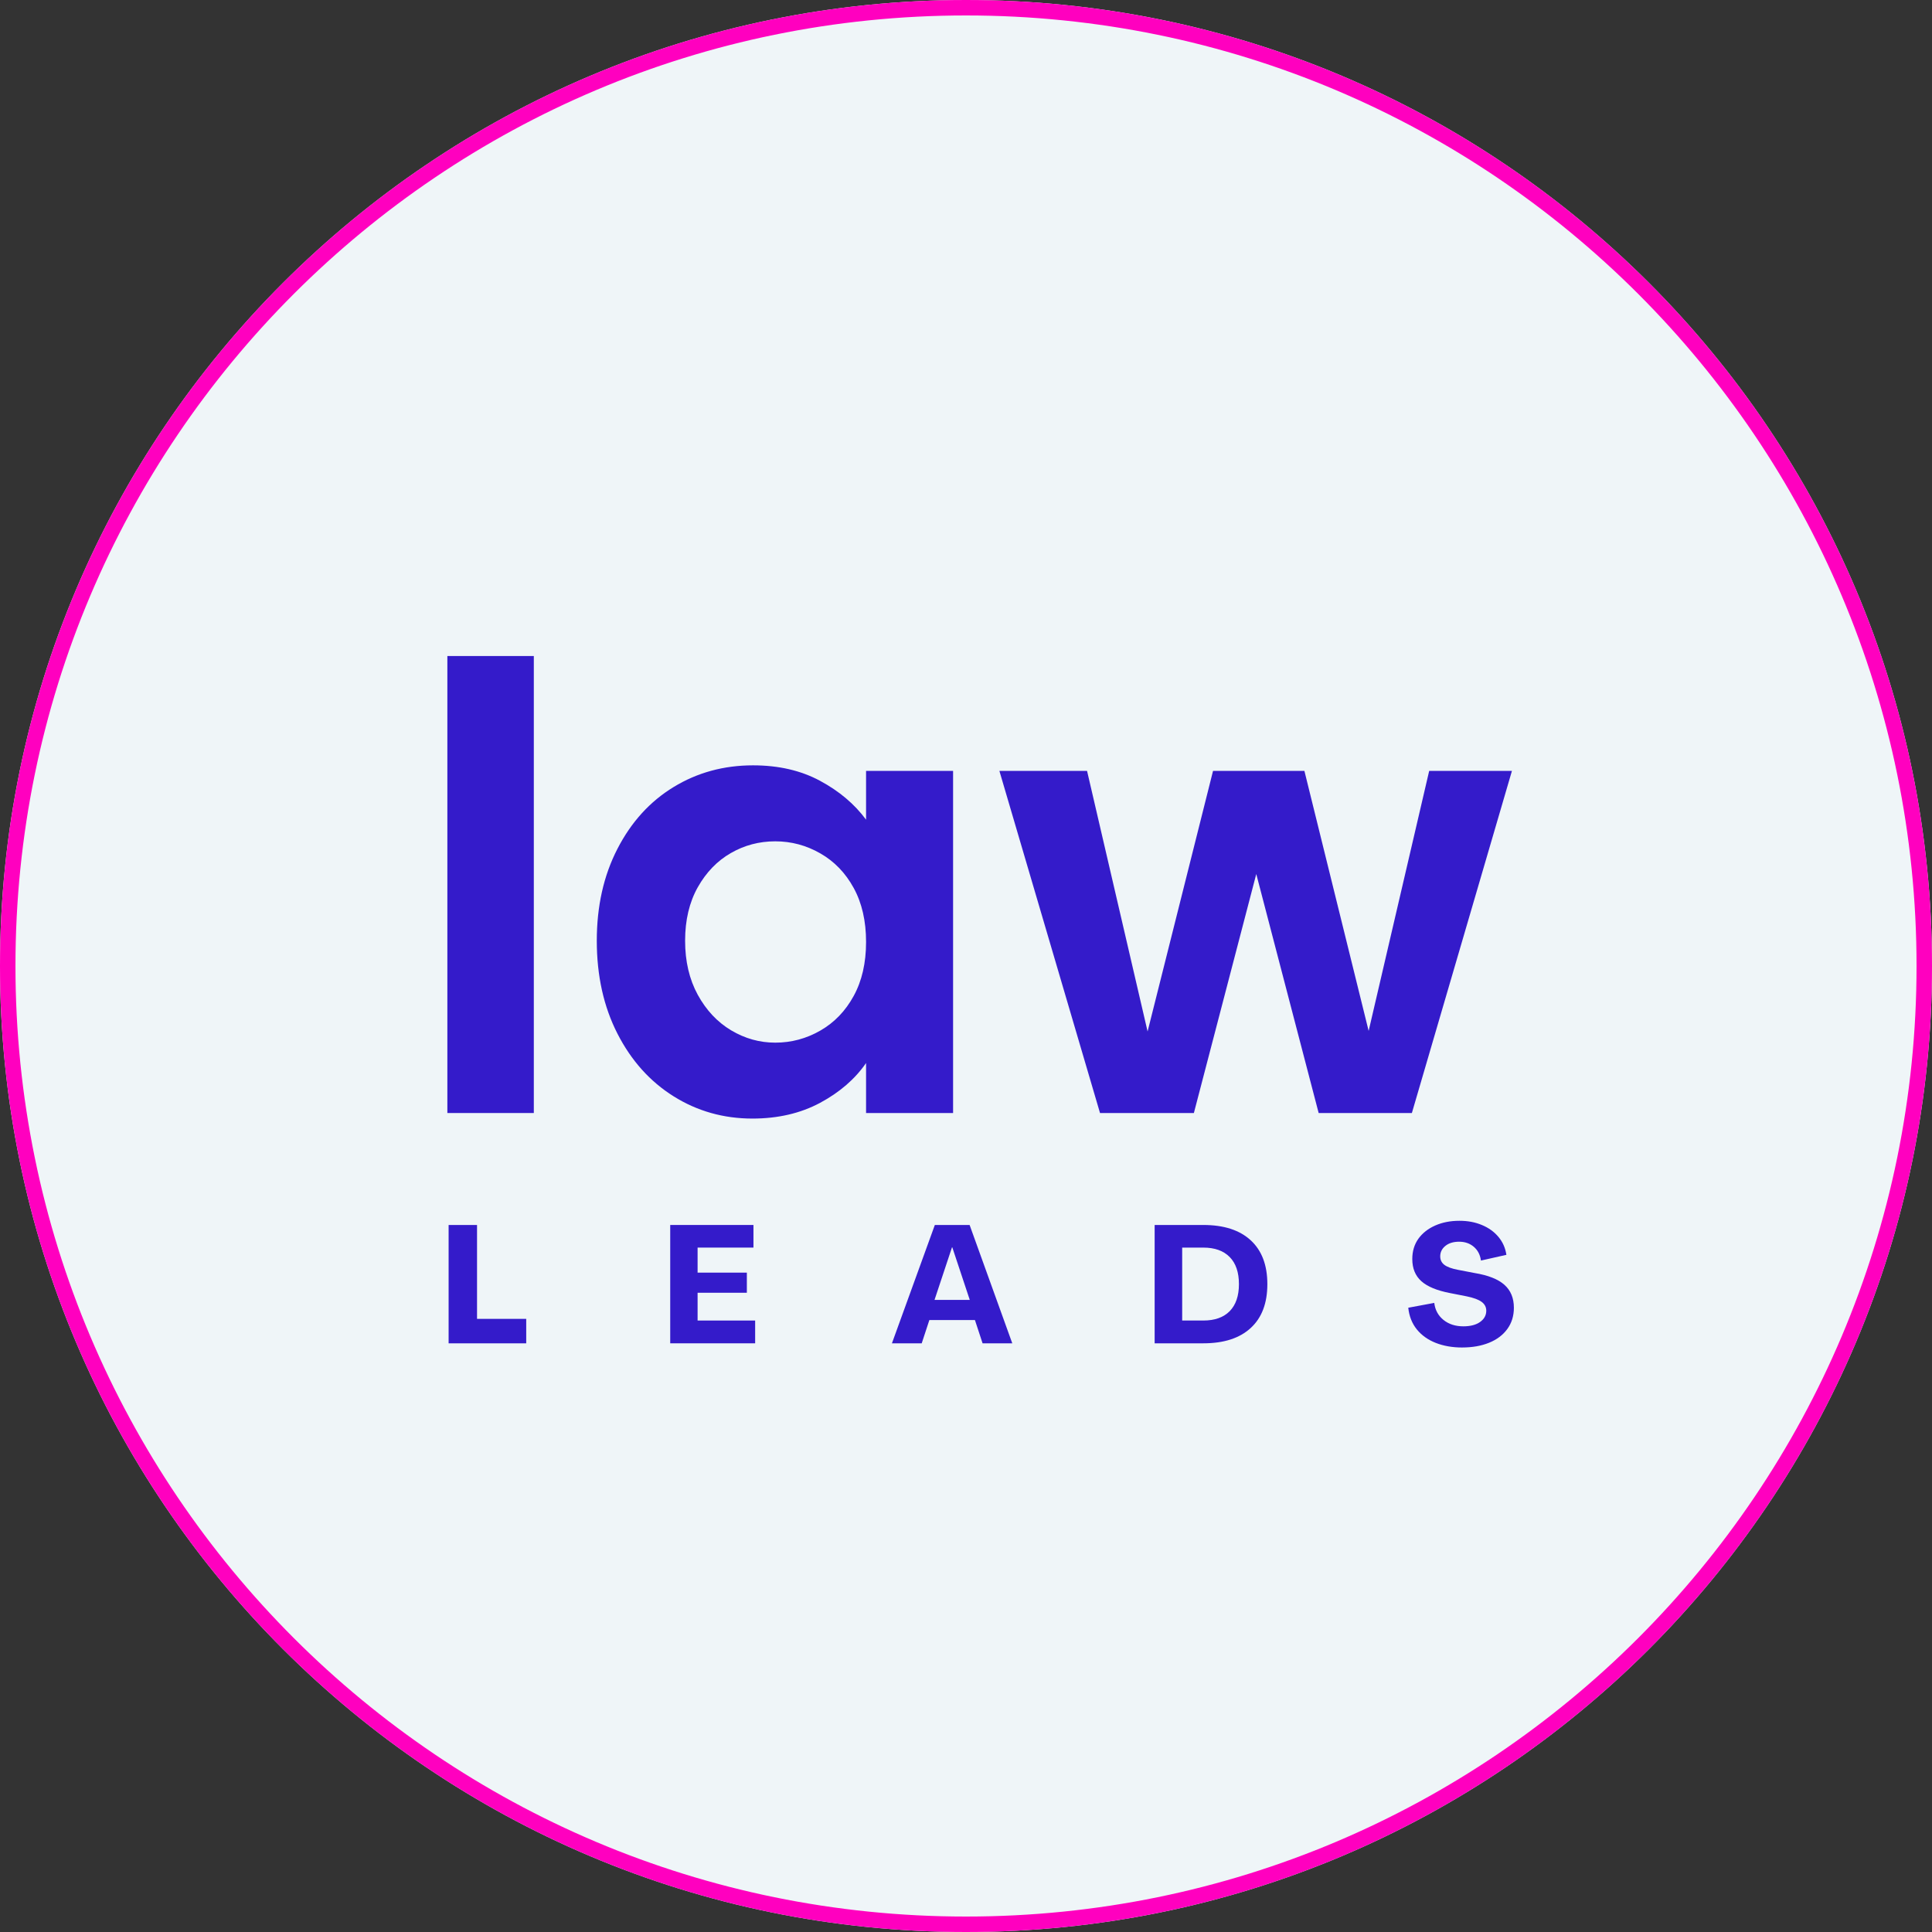
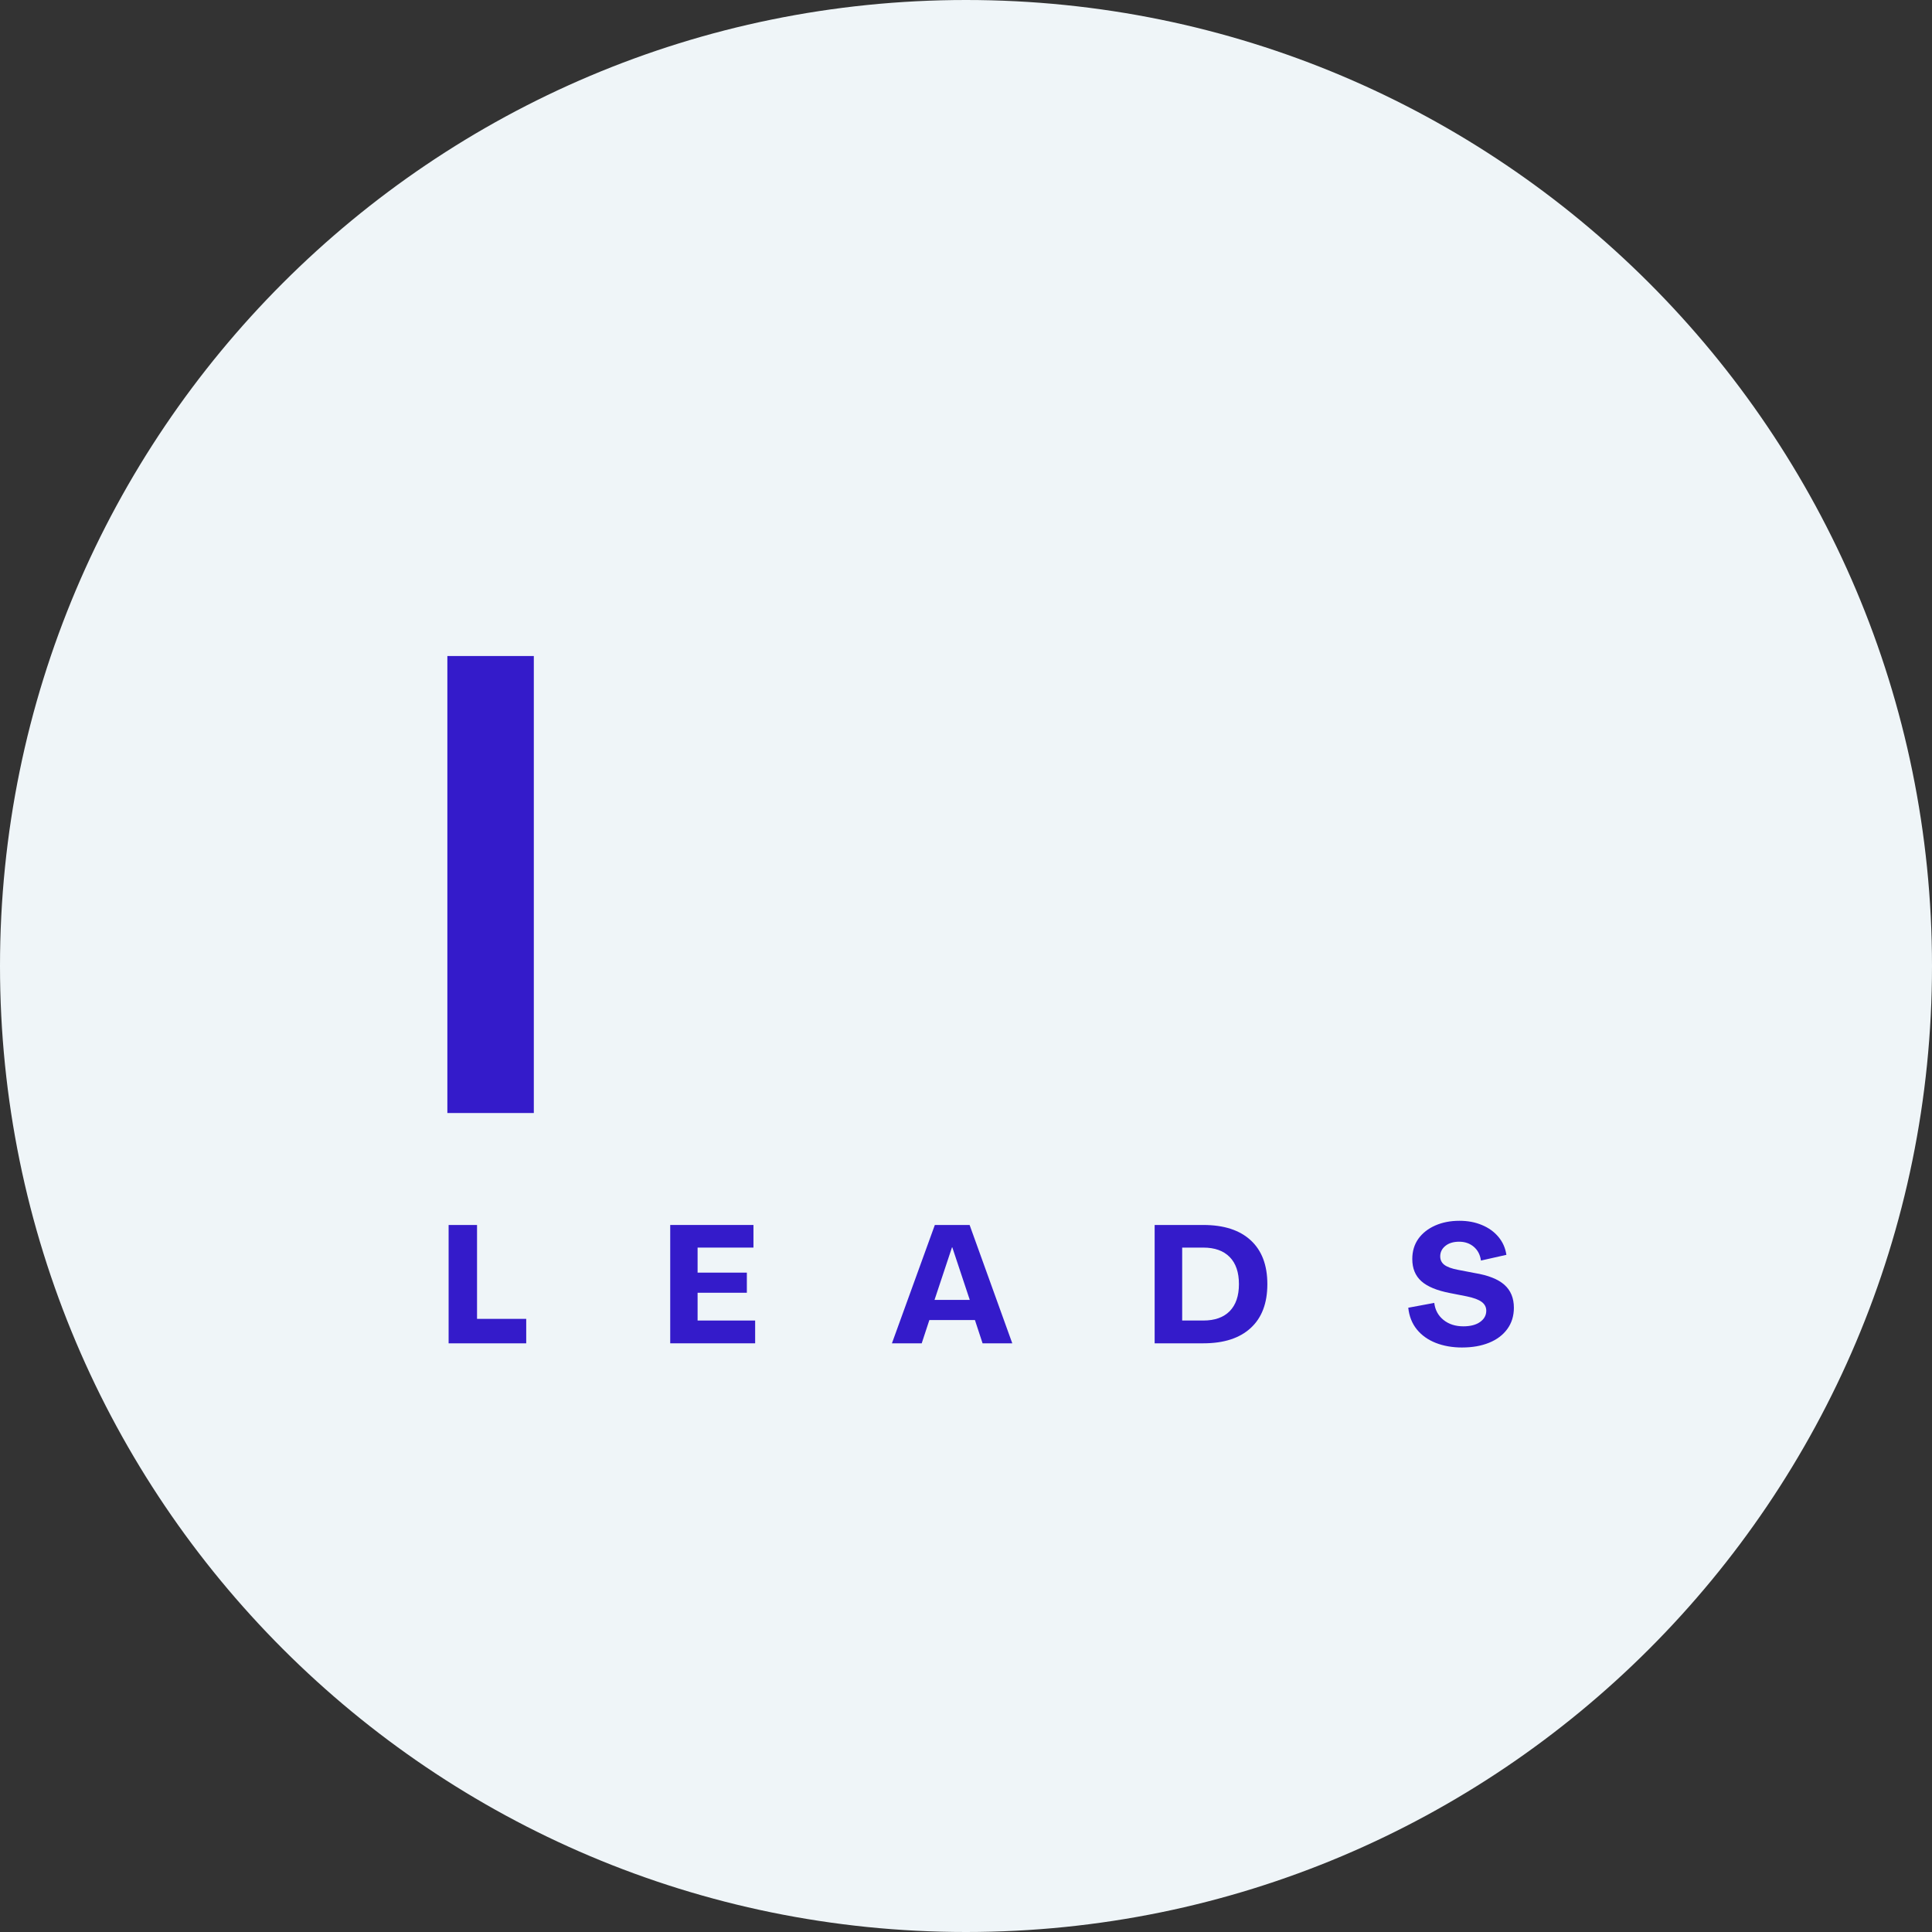
<svg xmlns="http://www.w3.org/2000/svg" data-bbox="-37.5 -37.5 450 450" height="500" viewBox="0 0 375 375" width="500" data-type="ugc">
  <rect x="0" y="0" width="375" height="375" fill="#333333" stroke="none" />
  <g>
    <defs>
      <clipPath id="682fc67e-24d5-4640-8740-5252e638b53e">
        <path d="M187.5 0C83.945 0 0 83.945 0 187.5S83.945 375 187.5 375 375 291.055 375 187.5 291.055 0 187.5 0m0 0" />
      </clipPath>
      <clipPath id="91b1801e-85ba-44ae-af8b-d54dc56fdb3b">
        <path d="M86.477 166.484H293.16v128.434H86.477Zm0 0" />
      </clipPath>
      <clipPath id="4f1afc92-56ca-462d-b3d5-fc9ea28eb341">
        <path d="M86.477 56.11H293.16v110.374H86.477Zm0 0" />
      </clipPath>
    </defs>
    <g clip-path="url(#682fc67e-24d5-4640-8740-5252e638b53e)">
      <path fill="#eff5f8" d="M412.5-37.5v450h-450v-450z" />
-       <path stroke-width="6" stroke="#ff00bf" d="M187.5 0C83.945 0 0 83.945 0 187.5S83.945 375 187.5 375 375 291.055 375 187.5 291.055 0 187.5 0Zm0 0" fill="none" />
    </g>
    <g clip-path="url(#91b1801e-85ba-44ae-af8b-d54dc56fdb3b)">
      <path d="M86.477 166.484h206.699v128.434h-206.7Zm0 0" fill="#eff5f8" />
    </g>
    <g clip-path="url(#4f1afc92-56ca-462d-b3d5-fc9ea28eb341)">
      <path d="M86.477 56.11h206.527v110.374H86.477Zm0 0" fill="#eff5f8" />
    </g>
    <path d="M103.614 127.333v88.703H86.833v-88.703Zm0 0" fill="#341bca" />
-     <path d="M115.837 182.599c0-6.72 1.336-12.672 4.016-17.86q4.014-7.793 10.906-11.984 6.89-4.202 15.406-4.203 7.435 0 13 3 5.577 3 8.938 7.547v-9.47h16.89v66.407h-16.89v-9.703q-3.235 4.676-8.938 7.734-5.69 3.047-13.125 3.047-8.39 0-15.281-4.312t-10.906-12.157c-2.68-5.238-4.016-11.254-4.016-18.047m52.266.234c0-4.07-.805-7.567-2.406-10.484q-2.39-4.372-6.47-6.704-4.078-2.343-8.75-2.343-4.674 0-8.624 2.28-3.956 2.27-6.422 6.642-2.454 4.375-2.453 10.375-.001 5.986 2.453 10.484c1.644 3 3.805 5.305 6.484 6.906q4.015 2.39 8.563 2.39 4.67 0 8.75-2.343 4.078-2.342 6.469-6.719c1.601-2.914 2.406-6.41 2.406-10.484m0 0" fill="#341bca" />
-     <path d="m293.466 149.63-19.422 66.406h-18.093l-12.11-46.39-12.11 46.39h-18.218l-19.531-66.406h17.015l11.75 50.578 12.703-50.578h17.735l12.469 50.469 11.75-50.47Zm0 0" fill="#341bca" />
    <path d="M87.076 260.736v-22.969h5.516v18.219h9.547v4.75Zm0 0" fill="#341bca" />
    <path d="M130.09 260.736v-22.969h16.155v4.39h-10.843v4.86h9.562v3.906h-9.562v5.391h11.172v4.422Zm0 0" fill="#341bca" />
    <path d="m173.123 260.736 8.328-22.969h6.75l8.282 22.969h-5.766l-1.484-4.516h-8.844l-1.484 4.516Zm8.266-8.422h6.844l-3.391-10.203h-.062Zm0 0" fill="#341bca" />
    <path d="M224.117 260.736v-22.969h9.453q5.966.002 9.188 2.969 3.234 2.971 3.234 8.516 0 5.55-3.234 8.515-3.223 2.97-9.188 2.969Zm5.344-4.422h4.11c2.206 0 3.91-.601 5.109-1.812 1.195-1.22 1.797-2.97 1.797-5.25 0-2.301-.602-4.055-1.797-5.266q-1.8-1.828-5.11-1.828h-4.109Zm0 0" fill="#341bca" />
    <path d="M283.796 261.549q-2.83 0-5.11-.891c-1.51-.594-2.733-1.461-3.671-2.61q-1.407-1.734-1.672-4.218l5.047-.938c.164 1.375.766 2.48 1.797 3.313q1.546 1.235 3.844 1.234 2.062 0 3.25-.844 1.202-.856 1.203-2.187c0-.707-.305-1.281-.906-1.719q-.91-.668-2.938-1.078l-3.187-.625q-3.815-.732-5.579-2.312-1.751-1.578-1.75-4.297 0-2.263 1.172-3.922 1.186-1.653 3.266-2.578 2.075-.921 4.719-.922 2.418 0 4.375.828 1.95.814 3.187 2.297 1.248 1.487 1.547 3.484l-4.937 1.11q-.236-1.689-1.391-2.672c-.774-.657-1.719-.985-2.844-.985-1.117 0-2.008.274-2.672.813q-1.001.813-1 2.031 0 1.034.813 1.656c.55.406 1.422.727 2.61.953l3.25.625q3.935.643 5.78 2.282 1.842 1.64 1.844 4.453c0 1.593-.43 2.976-1.281 4.14-.844 1.157-2.024 2.043-3.531 2.657q-2.269.92-5.235.921m0 0" fill="#341bca" />
  </g>
</svg>